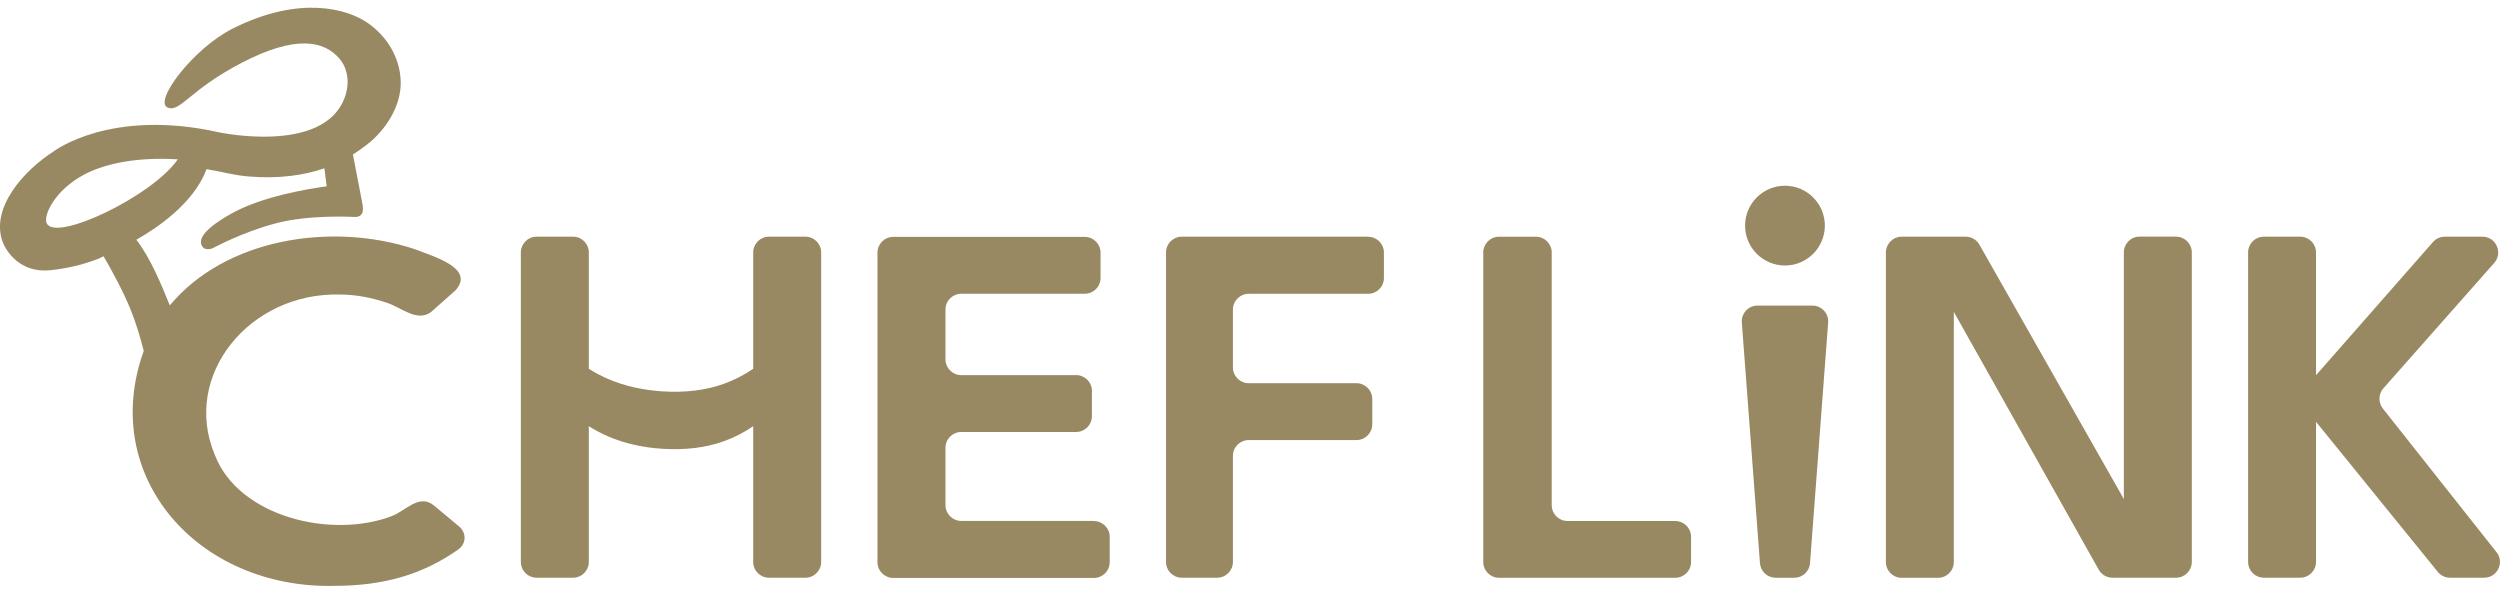
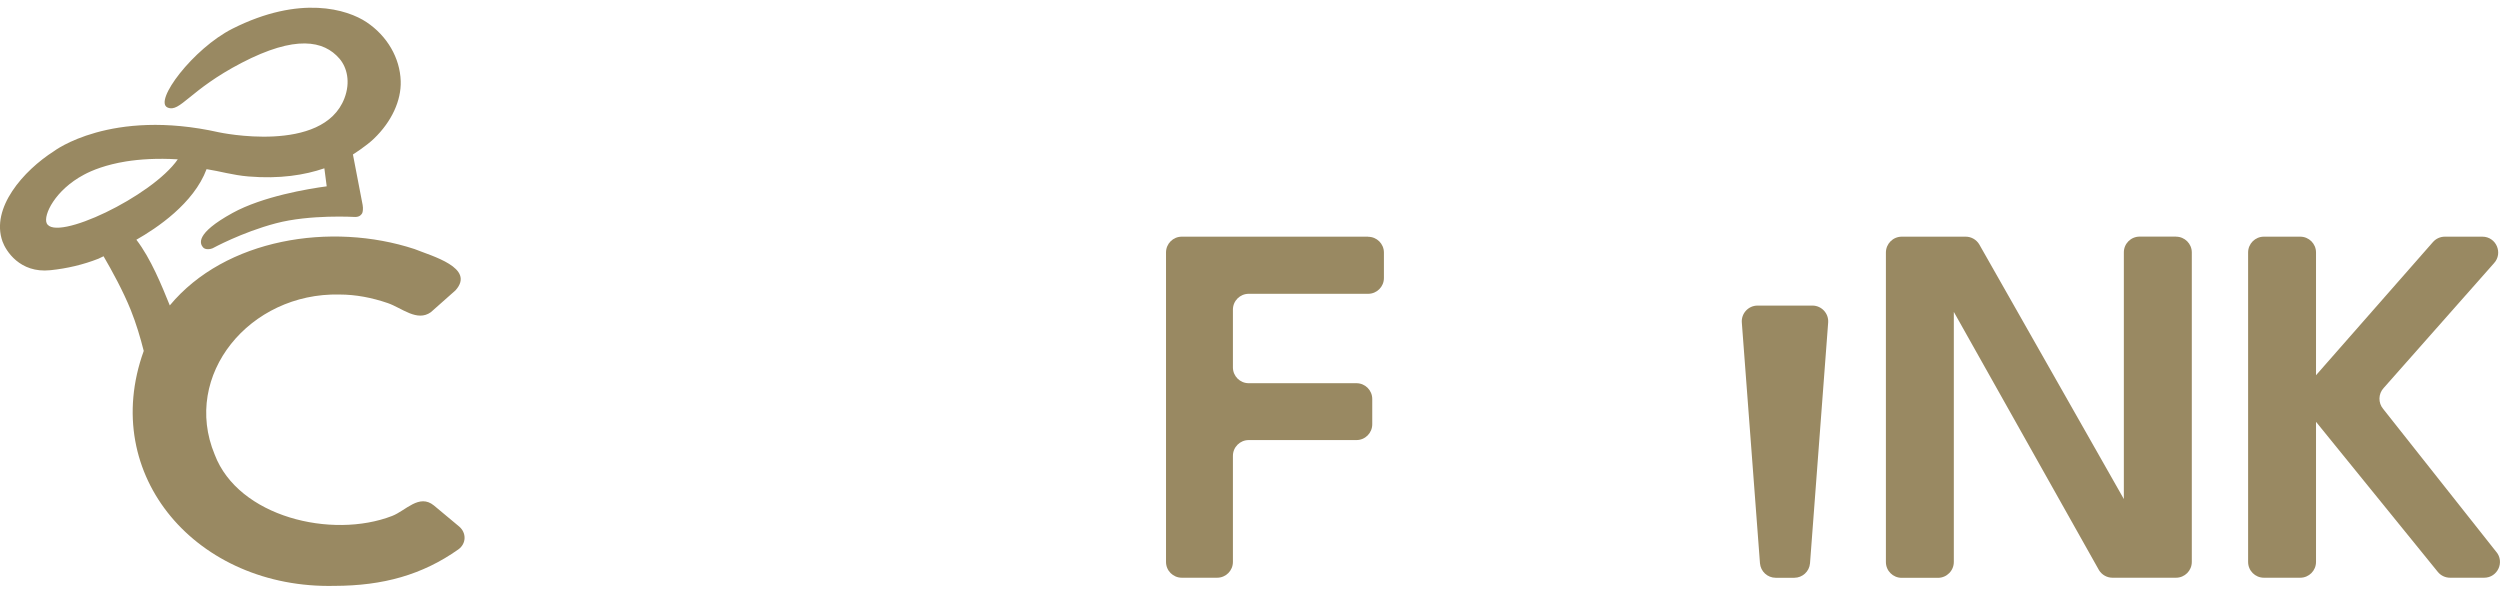
<svg xmlns="http://www.w3.org/2000/svg" width="180" height="43" viewBox="0 0 180 43" fill="none">
  <g clip-path="url(#clip0_1813_1984)">
-     <path d="M57.987 17.04H55.368C54.737 17.04 54.231 17.55 54.231 18.177V26.55C53.604 26.988 52.889 27.358 52.081 27.647C50.803 28.105 49.321 28.282 47.678 28.177C46.26 28.085 44.95 27.787 43.781 27.285C43.286 27.072 42.828 26.823 42.395 26.554V18.177C42.395 17.546 41.884 17.04 41.258 17.04H38.638C38.007 17.04 37.501 17.55 37.501 18.177V40.459C37.501 41.09 38.011 41.596 38.638 41.596H41.258C41.888 41.596 42.395 41.086 42.395 40.459V30.688C42.828 30.957 43.286 31.206 43.781 31.419C44.95 31.922 46.264 32.223 47.678 32.311C49.321 32.416 50.803 32.239 52.081 31.781C52.889 31.492 53.604 31.122 54.231 30.684V40.459C54.231 41.09 54.741 41.596 55.368 41.596H57.987C58.618 41.596 59.124 41.086 59.124 40.459V18.177C59.124 17.546 58.614 17.04 57.987 17.04Z" fill="#998962" />
-     <path d="M78.762 37.506H69.212C68.582 37.506 68.075 36.996 68.075 36.369V32.239C68.075 31.608 68.585 31.102 69.212 31.102H77.481C78.111 31.102 78.618 30.592 78.618 29.965V28.145C78.618 27.514 78.107 27.008 77.481 27.008H69.212C68.582 27.008 68.075 26.498 68.075 25.871V22.287C68.075 21.657 68.585 21.15 69.212 21.15H78.103C78.734 21.15 79.24 20.64 79.24 20.013V18.193C79.24 17.562 78.73 17.056 78.103 17.056H64.315C63.684 17.056 63.178 17.567 63.178 18.193V40.475C63.178 41.106 63.688 41.612 64.315 41.612H78.762C79.393 41.612 79.899 41.102 79.899 40.475V38.655C79.899 38.025 79.389 37.518 78.762 37.518V37.506Z" fill="#998962" />
    <path d="M98.509 17.04H85.09C84.459 17.04 83.953 17.55 83.953 18.177V40.459C83.953 41.09 84.463 41.596 85.09 41.596H87.633C88.264 41.596 88.77 41.086 88.77 40.459V32.822C88.77 32.191 89.281 31.685 89.907 31.685H97.665C98.296 31.685 98.802 31.174 98.802 30.548V28.728C98.802 28.097 98.292 27.591 97.665 27.591H89.907C89.276 27.591 88.77 27.08 88.77 26.454V22.291C88.77 21.66 89.281 21.154 89.907 21.154H98.505C99.136 21.154 99.642 20.644 99.642 20.017V18.185C99.642 17.554 99.132 17.048 98.505 17.048L98.509 17.04Z" fill="#998962" />
-     <path d="M120.615 37.51H112.861C112.23 37.51 111.724 37 111.724 36.373V18.181C111.724 17.55 111.213 17.044 110.587 17.044H107.931C107.3 17.044 106.794 17.555 106.794 18.181V40.463C106.794 41.094 107.304 41.6 107.931 41.6H120.619C121.25 41.6 121.756 41.09 121.756 40.463V38.651C121.756 38.02 121.246 37.514 120.619 37.514L120.615 37.51Z" fill="#998962" />
    <path d="M130.49 22.002H126.545C125.878 22.002 125.356 22.573 125.412 23.235L126.718 40.556C126.766 41.146 127.26 41.6 127.851 41.6H129.188C129.779 41.6 130.273 41.146 130.321 40.556L131.627 23.235C131.683 22.573 131.157 22.002 130.494 22.002H130.49Z" fill="#998962" />
-     <path d="M156.673 17.036H154.054C153.419 17.036 152.908 17.55 152.917 18.185V35.931L142.499 17.583C142.29 17.245 141.924 17.04 141.53 17.04H136.922C136.291 17.044 135.785 17.555 135.785 18.185V40.467C135.785 41.098 136.295 41.604 136.922 41.604H139.538C140.172 41.6 140.683 41.082 140.675 40.447V22.456L151.129 41.054C151.338 41.391 151.703 41.596 152.097 41.596H156.673C157.304 41.596 157.81 41.086 157.81 40.459V18.177C157.81 17.547 157.3 17.04 156.673 17.04V17.036Z" fill="#998962" />
-     <path d="M128.517 19.117C130.1 19.117 131.39 17.828 131.39 16.245C131.39 14.662 130.1 13.372 128.517 13.372C126.934 13.372 125.645 14.662 125.645 16.245C125.645 17.828 126.934 19.117 128.517 19.117Z" fill="#998962" />
+     <path d="M156.673 17.036H154.054C153.419 17.036 152.908 17.55 152.917 18.185V35.931L142.499 17.583C142.29 17.245 141.924 17.04 141.53 17.04H136.922C136.291 17.044 135.785 17.555 135.785 18.185V40.467C135.785 41.098 136.295 41.604 136.922 41.604H139.538C140.172 41.6 140.683 41.082 140.675 40.447V22.456L151.129 41.054C151.338 41.391 151.703 41.596 152.097 41.596H156.673C157.304 41.596 157.81 41.086 157.81 40.459V18.177C157.81 17.547 157.3 17.04 156.673 17.04V17.036" fill="#998962" />
    <path d="M31.241 36.393C30.18 35.529 29.22 36.767 28.232 37.149C23.889 38.828 17.155 37.221 15.456 32.725C13.081 27.016 17.971 21.054 24.443 21.206C25.628 21.206 26.794 21.436 27.927 21.825C28.939 22.175 30.032 23.191 31.024 22.476L32.8 20.901C34.25 19.278 31.084 18.434 29.847 17.932C23.84 15.959 16.215 17.181 12.225 21.99C11.651 20.576 10.867 18.627 9.819 17.261C11.269 16.438 13.949 14.658 14.873 12.179C15.821 12.323 16.741 12.609 17.882 12.705C20.136 12.894 21.936 12.605 23.354 12.118C23.407 12.536 23.467 13.006 23.523 13.416C22.193 13.593 18.911 14.139 16.737 15.337C14.005 16.843 14.415 17.555 14.608 17.799C14.781 18.02 15.194 17.932 15.307 17.876C15.343 17.86 17.396 16.731 19.855 16.08C22.318 15.425 25.544 15.622 25.576 15.622C25.918 15.622 26.03 15.429 26.074 15.357C26.119 15.284 26.159 15.015 26.11 14.758L25.411 11.122C25.411 11.122 26.368 10.52 26.926 9.981C28.204 8.752 28.899 7.229 28.851 5.835C28.798 4.172 27.878 2.589 26.392 1.596C25.026 0.684 21.627 -0.397 16.737 2.066C13.901 3.497 11.032 7.309 12.069 7.743C12.973 8.121 13.62 6.486 17.404 4.521C21.265 2.516 23.314 2.91 24.443 4.224C24.985 4.855 25.247 5.907 24.801 7.072C23.254 11.134 15.769 9.527 15.769 9.527C7.959 7.775 3.885 10.885 3.885 10.885C1.683 12.291 -0.683 14.975 0.18 17.386C0.413 18.037 1.414 19.688 3.628 19.455C4.833 19.33 5.994 19.057 7.087 18.627L7.456 18.45C8.051 19.471 8.867 20.957 9.413 22.315C9.803 23.284 10.108 24.312 10.349 25.268C7.103 34.264 14.21 42.408 24.082 42.183C27.577 42.175 30.401 41.395 33.005 39.555C33.583 39.137 33.595 38.358 33.053 37.904L31.241 36.393ZM3.358 16.064C3.113 15.489 3.961 13.685 6.046 12.577C6.629 12.263 7.613 11.861 9.068 11.624C10.076 11.464 11.313 11.383 12.8 11.472C10.964 14.139 3.957 17.466 3.358 16.064Z" fill="#998962" />
    <path d="M179.726 39.728L171.591 29.447C171.217 29.005 171.233 28.354 171.627 27.932L179.562 18.957C180.241 18.229 179.726 17.04 178.73 17.04H176.03C175.701 17.04 175.391 17.181 175.174 17.426L166.753 27.016V18.177C166.753 17.546 166.243 17.04 165.616 17.04H163.001C162.37 17.04 161.864 17.55 161.864 18.177V40.459C161.864 41.09 162.374 41.596 163.001 41.596H165.616C166.247 41.596 166.753 41.086 166.753 40.459V30.371L175.52 41.174C175.737 41.444 176.062 41.596 176.408 41.596H178.859C179.827 41.596 180.353 40.463 179.726 39.724V39.728Z" fill="#998962" />
  </g>
  <defs>
    <clipPath id="clip0_1813_1984">
      <rect width="180" height="41.631" fill="white" transform="translate(0 0.556)" />
    </clipPath>
  </defs>
</svg>